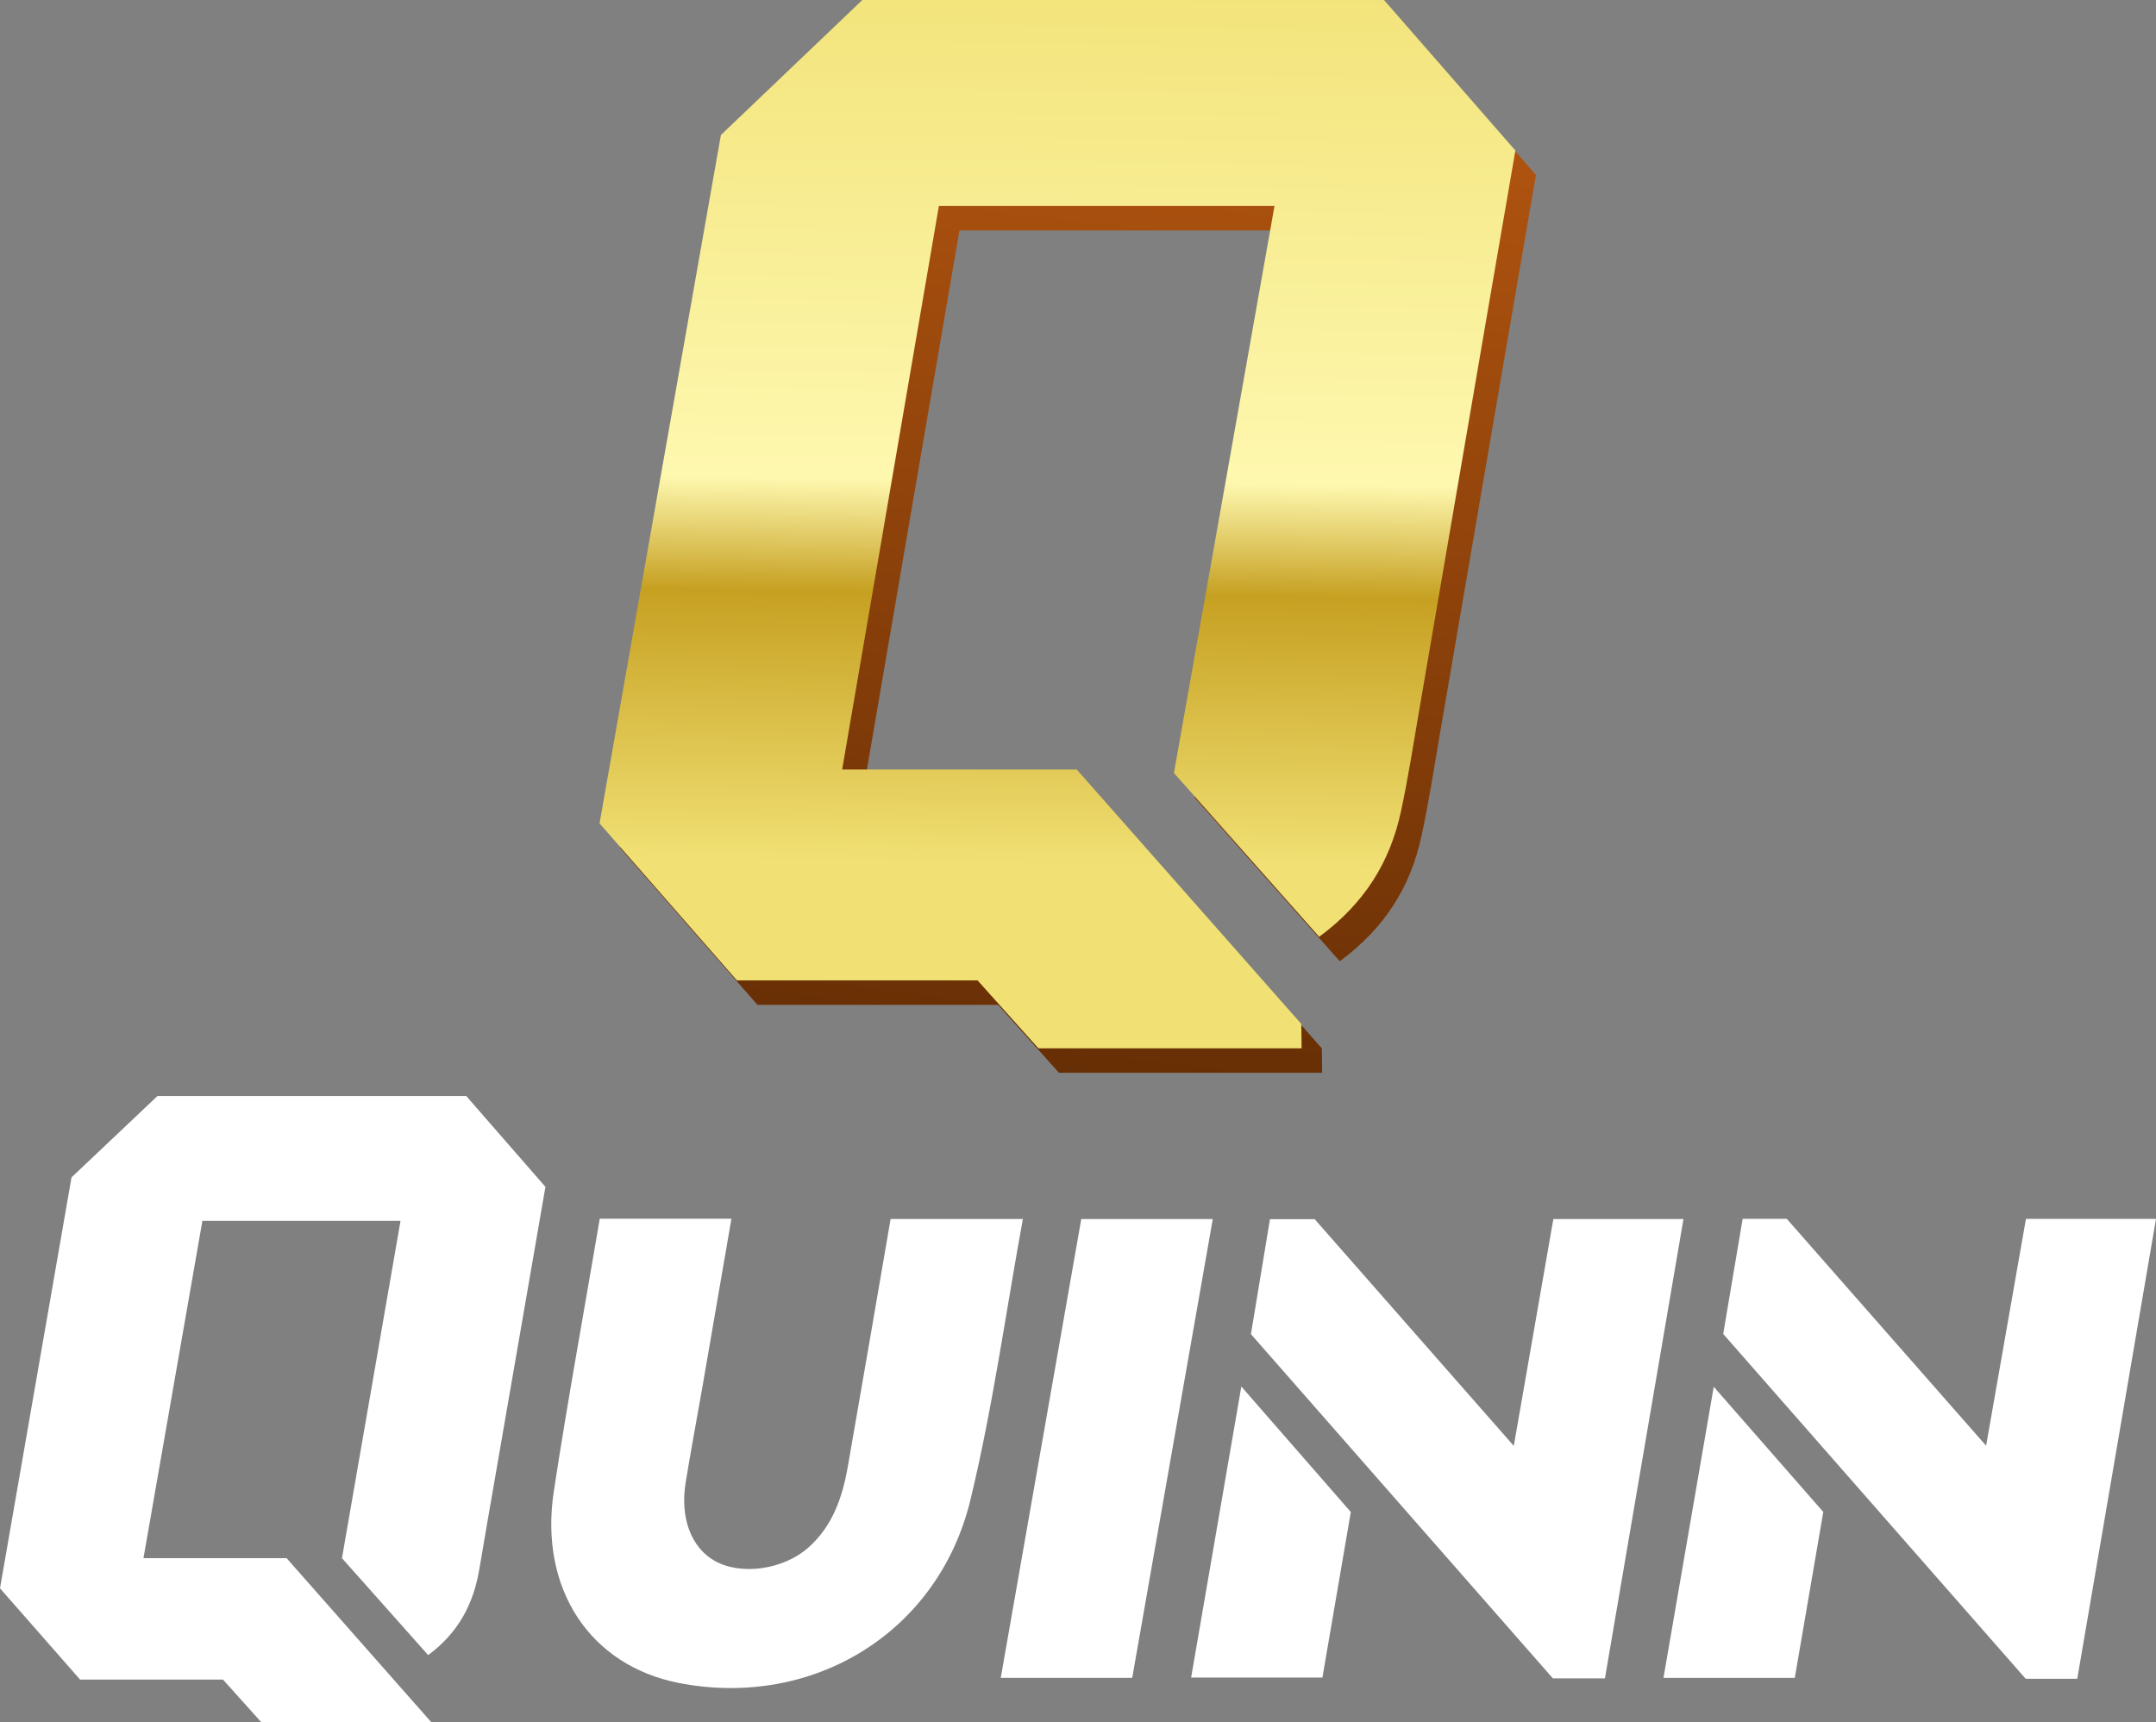
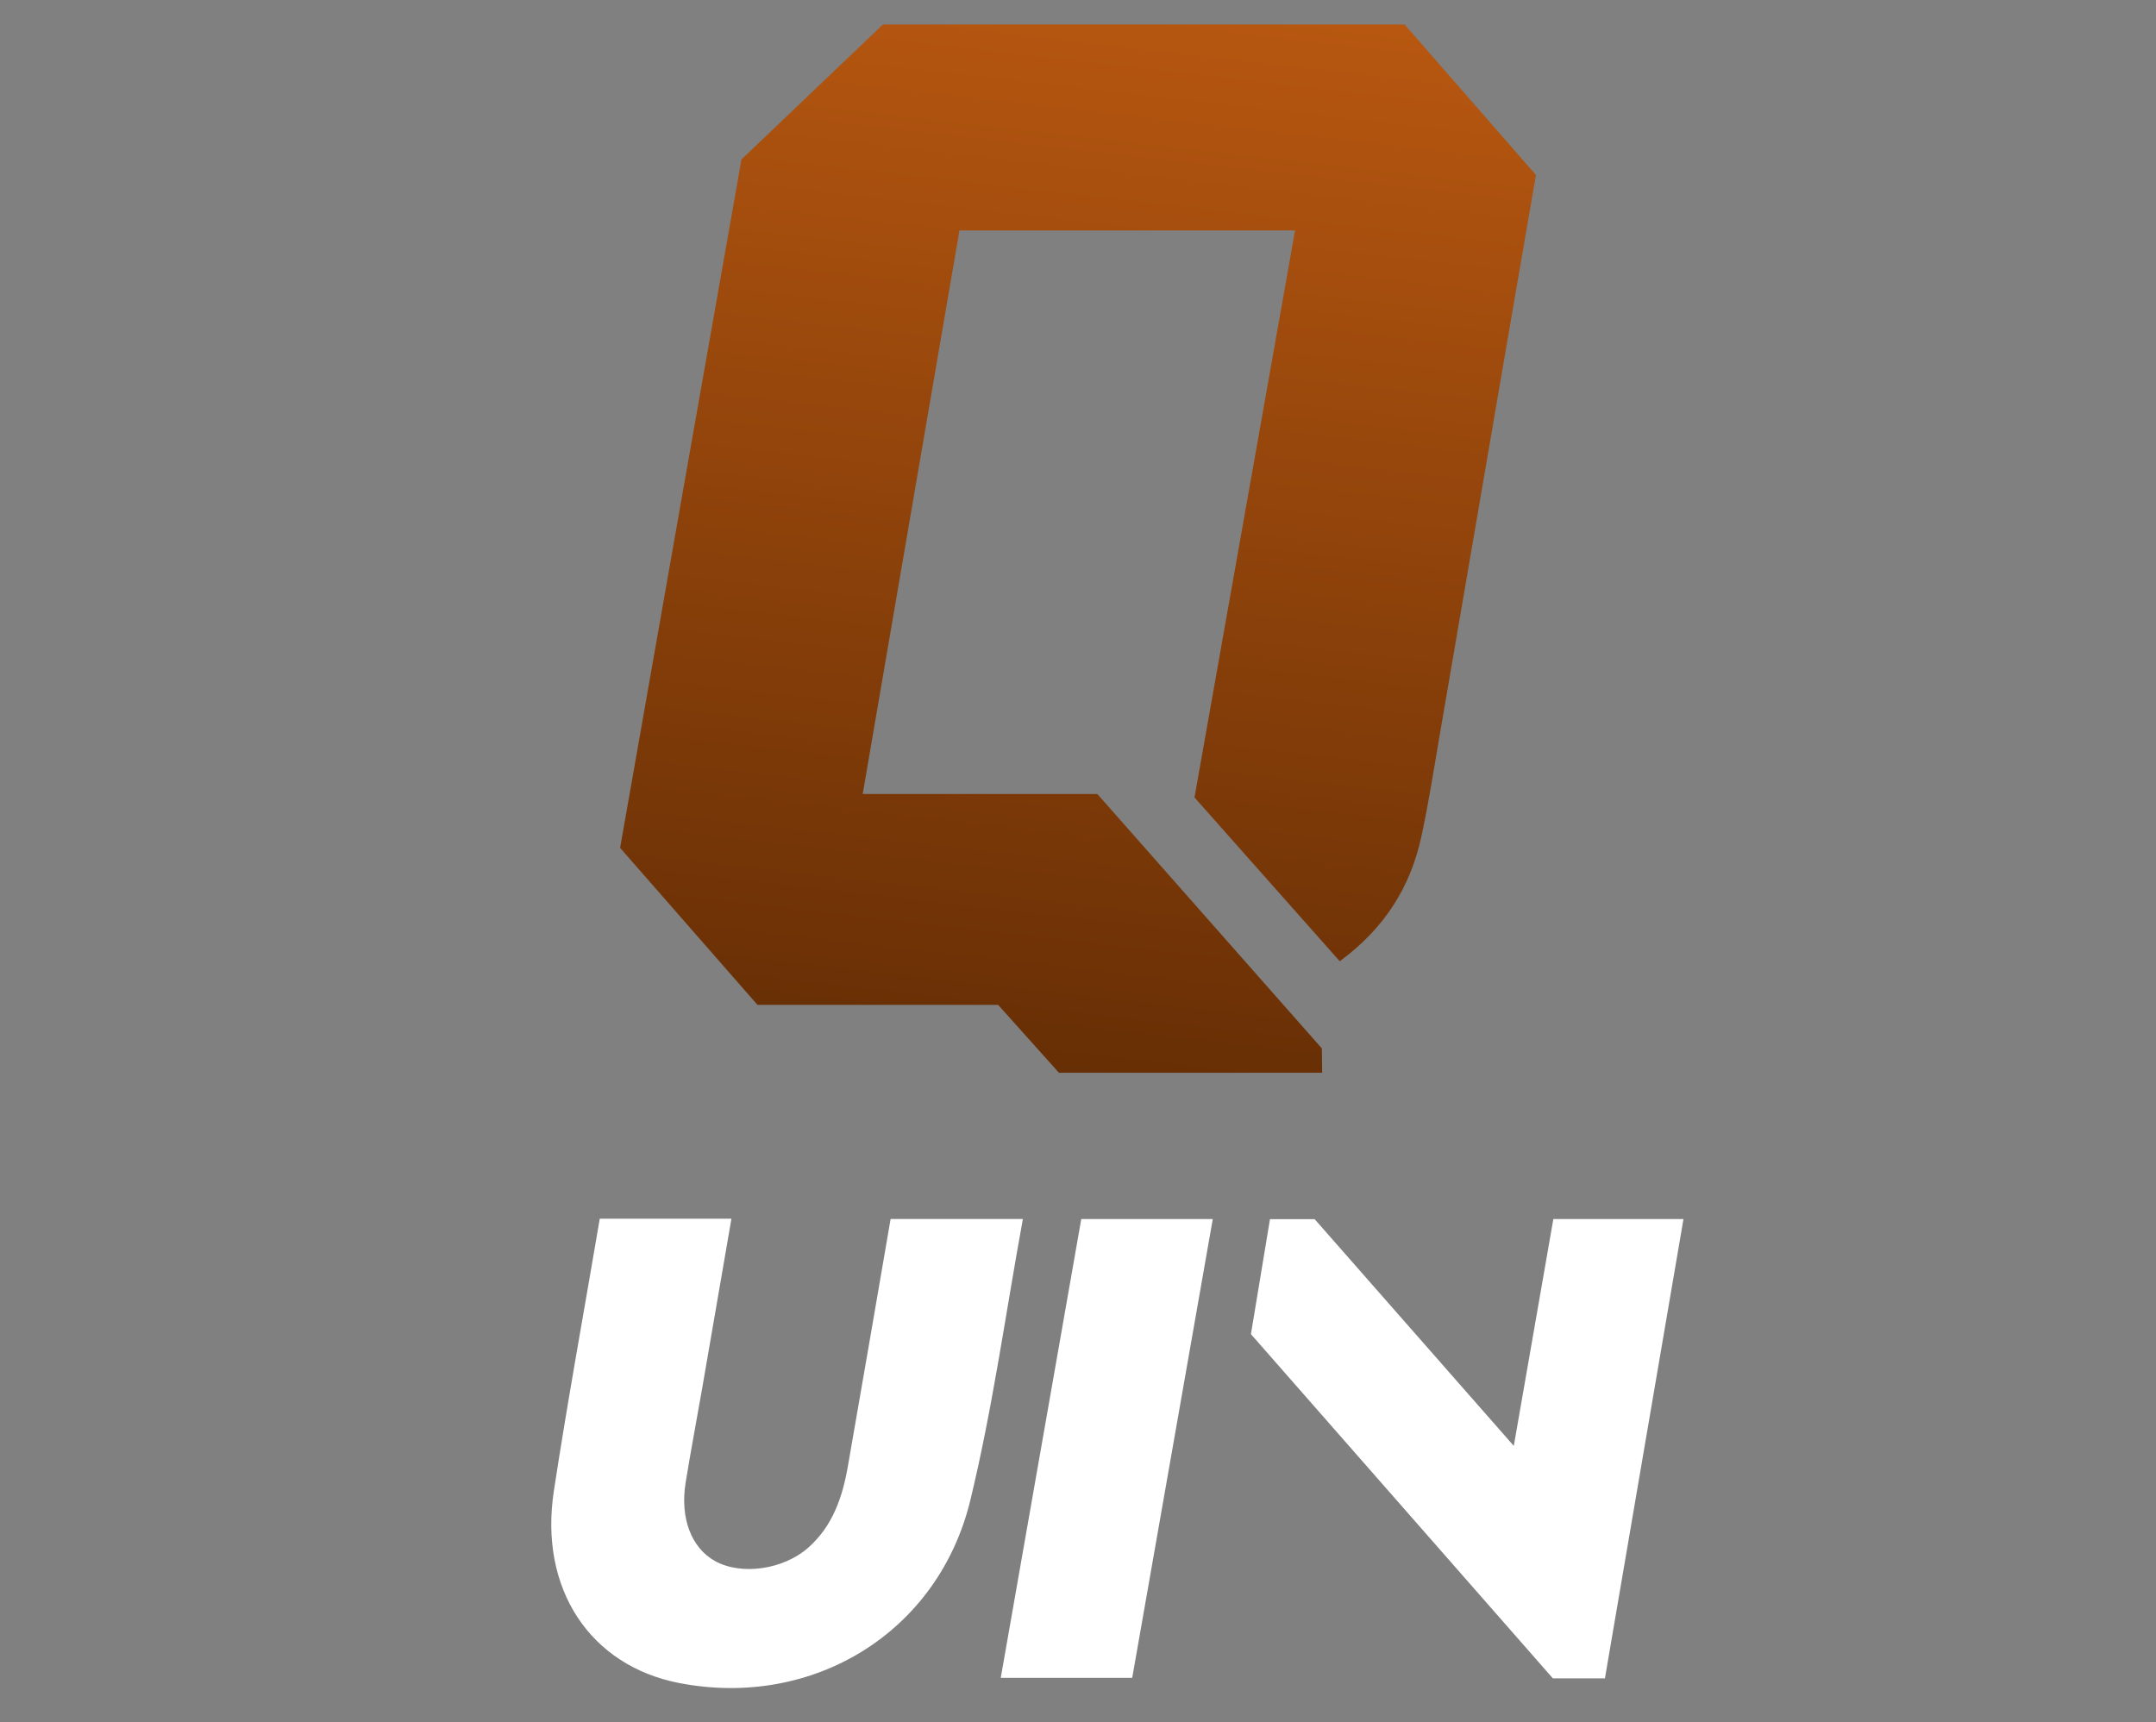
<svg xmlns="http://www.w3.org/2000/svg" id="_Шар_1" viewBox="0 0 1113.58 889.73">
  <rect x="0" y="0" width="1113.58" height="889.73" fill="#808080" stroke="none" />
  <defs>
    <style>.cls-1{fill:#fff;}.cls-1,.cls-2,.cls-3{stroke-width:0px;}.cls-2{fill:url(#_Градієнт_без_назви_2);}.cls-3{fill:url(#_Градієнт_без_назви);}</style>
    <linearGradient id="_Градієнт_без_назви" x1="590.03" y1="914.59" x2="513.88" y2="247.89" gradientTransform="translate(0 887.87) scale(1 -1)" gradientUnits="userSpaceOnUse">
      <stop offset="0" stop-color="#bb5911" />
      <stop offset="1" stop-color="#5a2803" />
    </linearGradient>
    <linearGradient id="_Градієнт_без_назви_2" x1="549.82" y1="919.99" x2="542.33" y2="335.69" gradientTransform="translate(0 887.87) scale(1 -1)" gradientUnits="userSpaceOnUse">
      <stop offset="0" stop-color="#f1e175" />
      <stop offset=".48" stop-color="#fef8af" />
      <stop offset=".58" stop-color="#c6a021" />
      <stop offset=".82" stop-color="#f1e175" />
      <stop offset=".98" stop-color="#f1e175" />
      <stop offset="1" stop-color="#f1e175" />
    </linearGradient>
  </defs>
-   <path class="cls-1" d="m74.1,804.9h73.93c24.17,27.4,48.76,55.28,74.82,84.83h-87.81c-6.5-7.23-13.23-14.72-19.88-22.13H41.35c-13.51-15.4-27.09-30.89-41.35-47.14,12.26-70.43,24.54-141,36.94-212.27,14.65-13.87,29.65-28.07,44.39-42.02h159.5c13.57,15.57,27.14,31.14,40.89,46.92-10.02,57.86-20,115.43-29.96,173-1.42,8.23-2.82,16.46-4.22,24.7-3,17.56-10.56,32.45-26.39,44.18-14.84-16.69-29.64-33.33-44.52-50.06,10.04-57.86,20.02-115.37,30.24-174.26h-102.33c-10.04,57.47-20.07,114.89-30.44,174.27v-.02Z" />
  <path class="cls-1" d="m309.79,629.53h68c-5.04,29.22-9.98,58.04-14.98,86.85-2.86,16.46-5.98,32.88-8.66,49.37-3,18.43,2.9,33.81,15.13,40.62,13.58,7.56,35.33,4.45,48.16-6.88,12.59-11.12,17.67-26,20.45-41.84,7.44-42.41,14.68-84.86,22.11-127.97h68.32c-8.92,48.73-15.58,97.55-27.12,145.2-16.61,68.6-81.53,107.89-150.42,94.51-45.99-8.93-72.44-48.61-64.72-99.17,7.11-46.52,15.6-92.83,23.72-140.68h0Z" />
  <path class="cls-1" d="m781.88,746.9c7.05-40.42,13.68-78.47,20.43-117.19h67.21c-13.5,78.98-26.99,157.89-40.57,237.27h-26.89c-51.14-58.3-103-117.44-155.95-177.81,3.13-18.9,6.42-38.75,9.84-59.4h23.07c33.19,37.8,67.11,76.42,102.85,117.12h.01Z" />
-   <path class="cls-1" d="m1072.9,867.21h-26.62c-51.69-58.93-103.6-118.12-156.24-178.14,3.26-19.32,6.61-39.15,10.05-59.48h22.77c33.14,37.72,67.06,76.34,102.97,117.22,7.09-40.38,13.79-78.51,20.58-117.18h67.17c-13.59,79.39-27.11,158.39-40.67,237.58h-.01Z" />
  <path class="cls-1" d="m516.89,866.72c13.89-79.13,27.68-157.73,41.59-237.01h67.92c-13.87,79.01-27.67,157.62-41.61,237.01h-67.9Z" />
-   <path class="cls-1" d="m641.14,716.22c20.22,23.18,38.35,43.96,56.56,64.84-4.88,28.45-9.69,56.5-14.67,85.51h-67.81c8.49-49.21,16.93-98.2,25.93-150.35h-.01Z" />
-   <path class="cls-1" d="m941.73,781.03c-5.07,29.55-9.82,57.23-14.72,85.72h-67.82c8.54-49.48,17.01-98.55,25.96-150.39,19.95,22.8,38.23,43.69,56.58,64.67h0Z" />
  <path class="cls-3" d="m691.96,496.52c-25.32-28.55-49.57-55.9-75-84.58,17.12-96.55,34.4-193.98,51.94-292.9h-173.34c-16.45,95.86-33.05,192.55-49.97,291.11h121.18c38.26,43.42,76.52,86.66,115.97,131.42.09,6.79.02,3.82.16,12.59h-135.94c-9.57-10.68-20.25-22.61-31.43-35.09h-124.3c-23.08-26.38-46.18-52.79-70.94-81.09,10.24-58.16,20.69-117.64,31.18-177.12,10.41-59.07,20.84-118.13,31.5-178.49,23.79-22.71,48.44-46.24,73.05-69.73h269.44c21.82,25,44.51,50.99,67.86,77.75-4.65,26.97-9.26,53.56-13.82,80.15-11.95,69.59-23.85,139.19-35.82,208.78-3.02,17.58-5.73,35.23-9.5,52.65-5.61,25.89-18.69,47.26-42.19,64.57l-.03-.02Z" />
-   <path class="cls-2" d="m681.34,483.88c-25.32-28.55-49.57-55.9-75-84.58,17.12-96.55,34.4-193.98,51.94-292.9h-173.34c-16.45,95.86-33.05,192.55-49.97,291.11h121.18c38.26,43.42,76.52,86.66,115.97,131.42.09,6.79.02,3.82.16,12.59h-135.94c-9.57-10.68-20.25-22.61-31.43-35.09h-124.3c-23.08-26.38-46.18-52.79-70.94-81.09,10.24-58.16,20.69-117.64,31.18-177.12,10.41-59.07,20.84-118.13,31.5-178.49,23.79-22.71,48.44-46.24,73.05-69.73h269.44c21.82,25,44.51,50.99,67.86,77.75-4.65,26.97-9.26,53.56-13.82,80.15-11.95,69.59-23.85,139.19-35.82,208.78-3.02,17.58-5.73,35.23-9.5,52.65-5.61,25.89-18.69,47.26-42.19,64.57l-.03-.02Z" />
</svg>